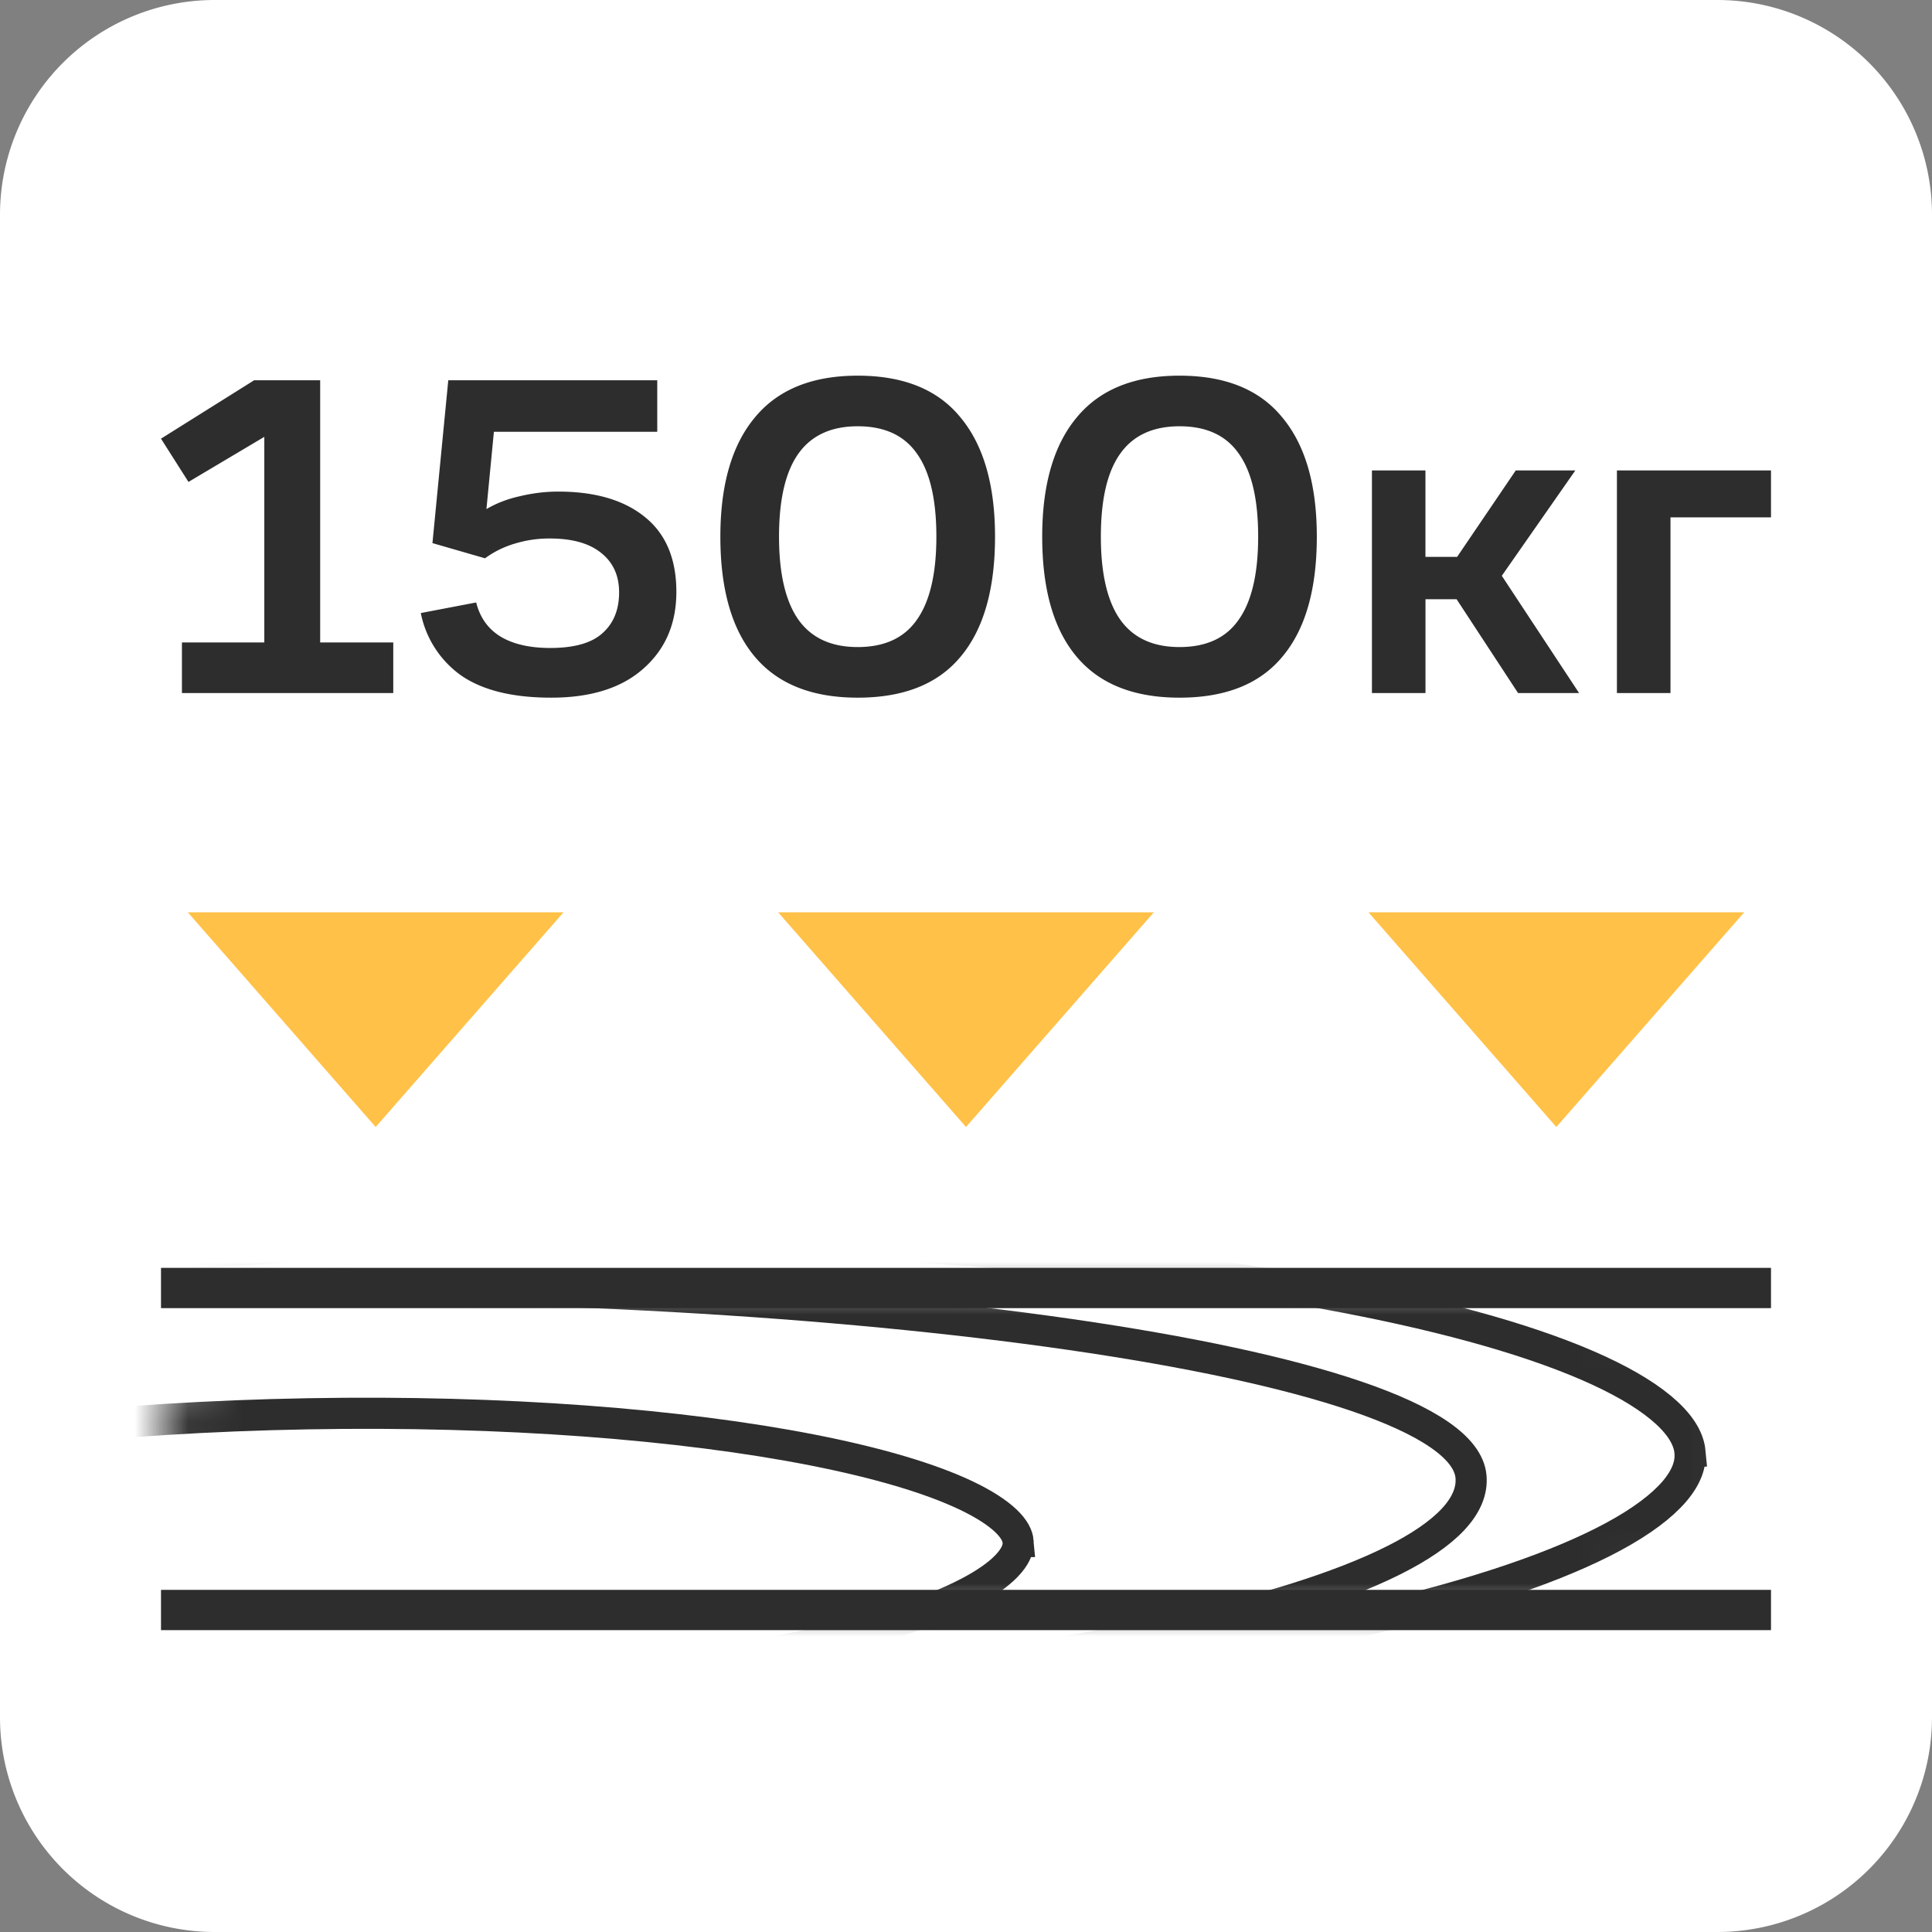
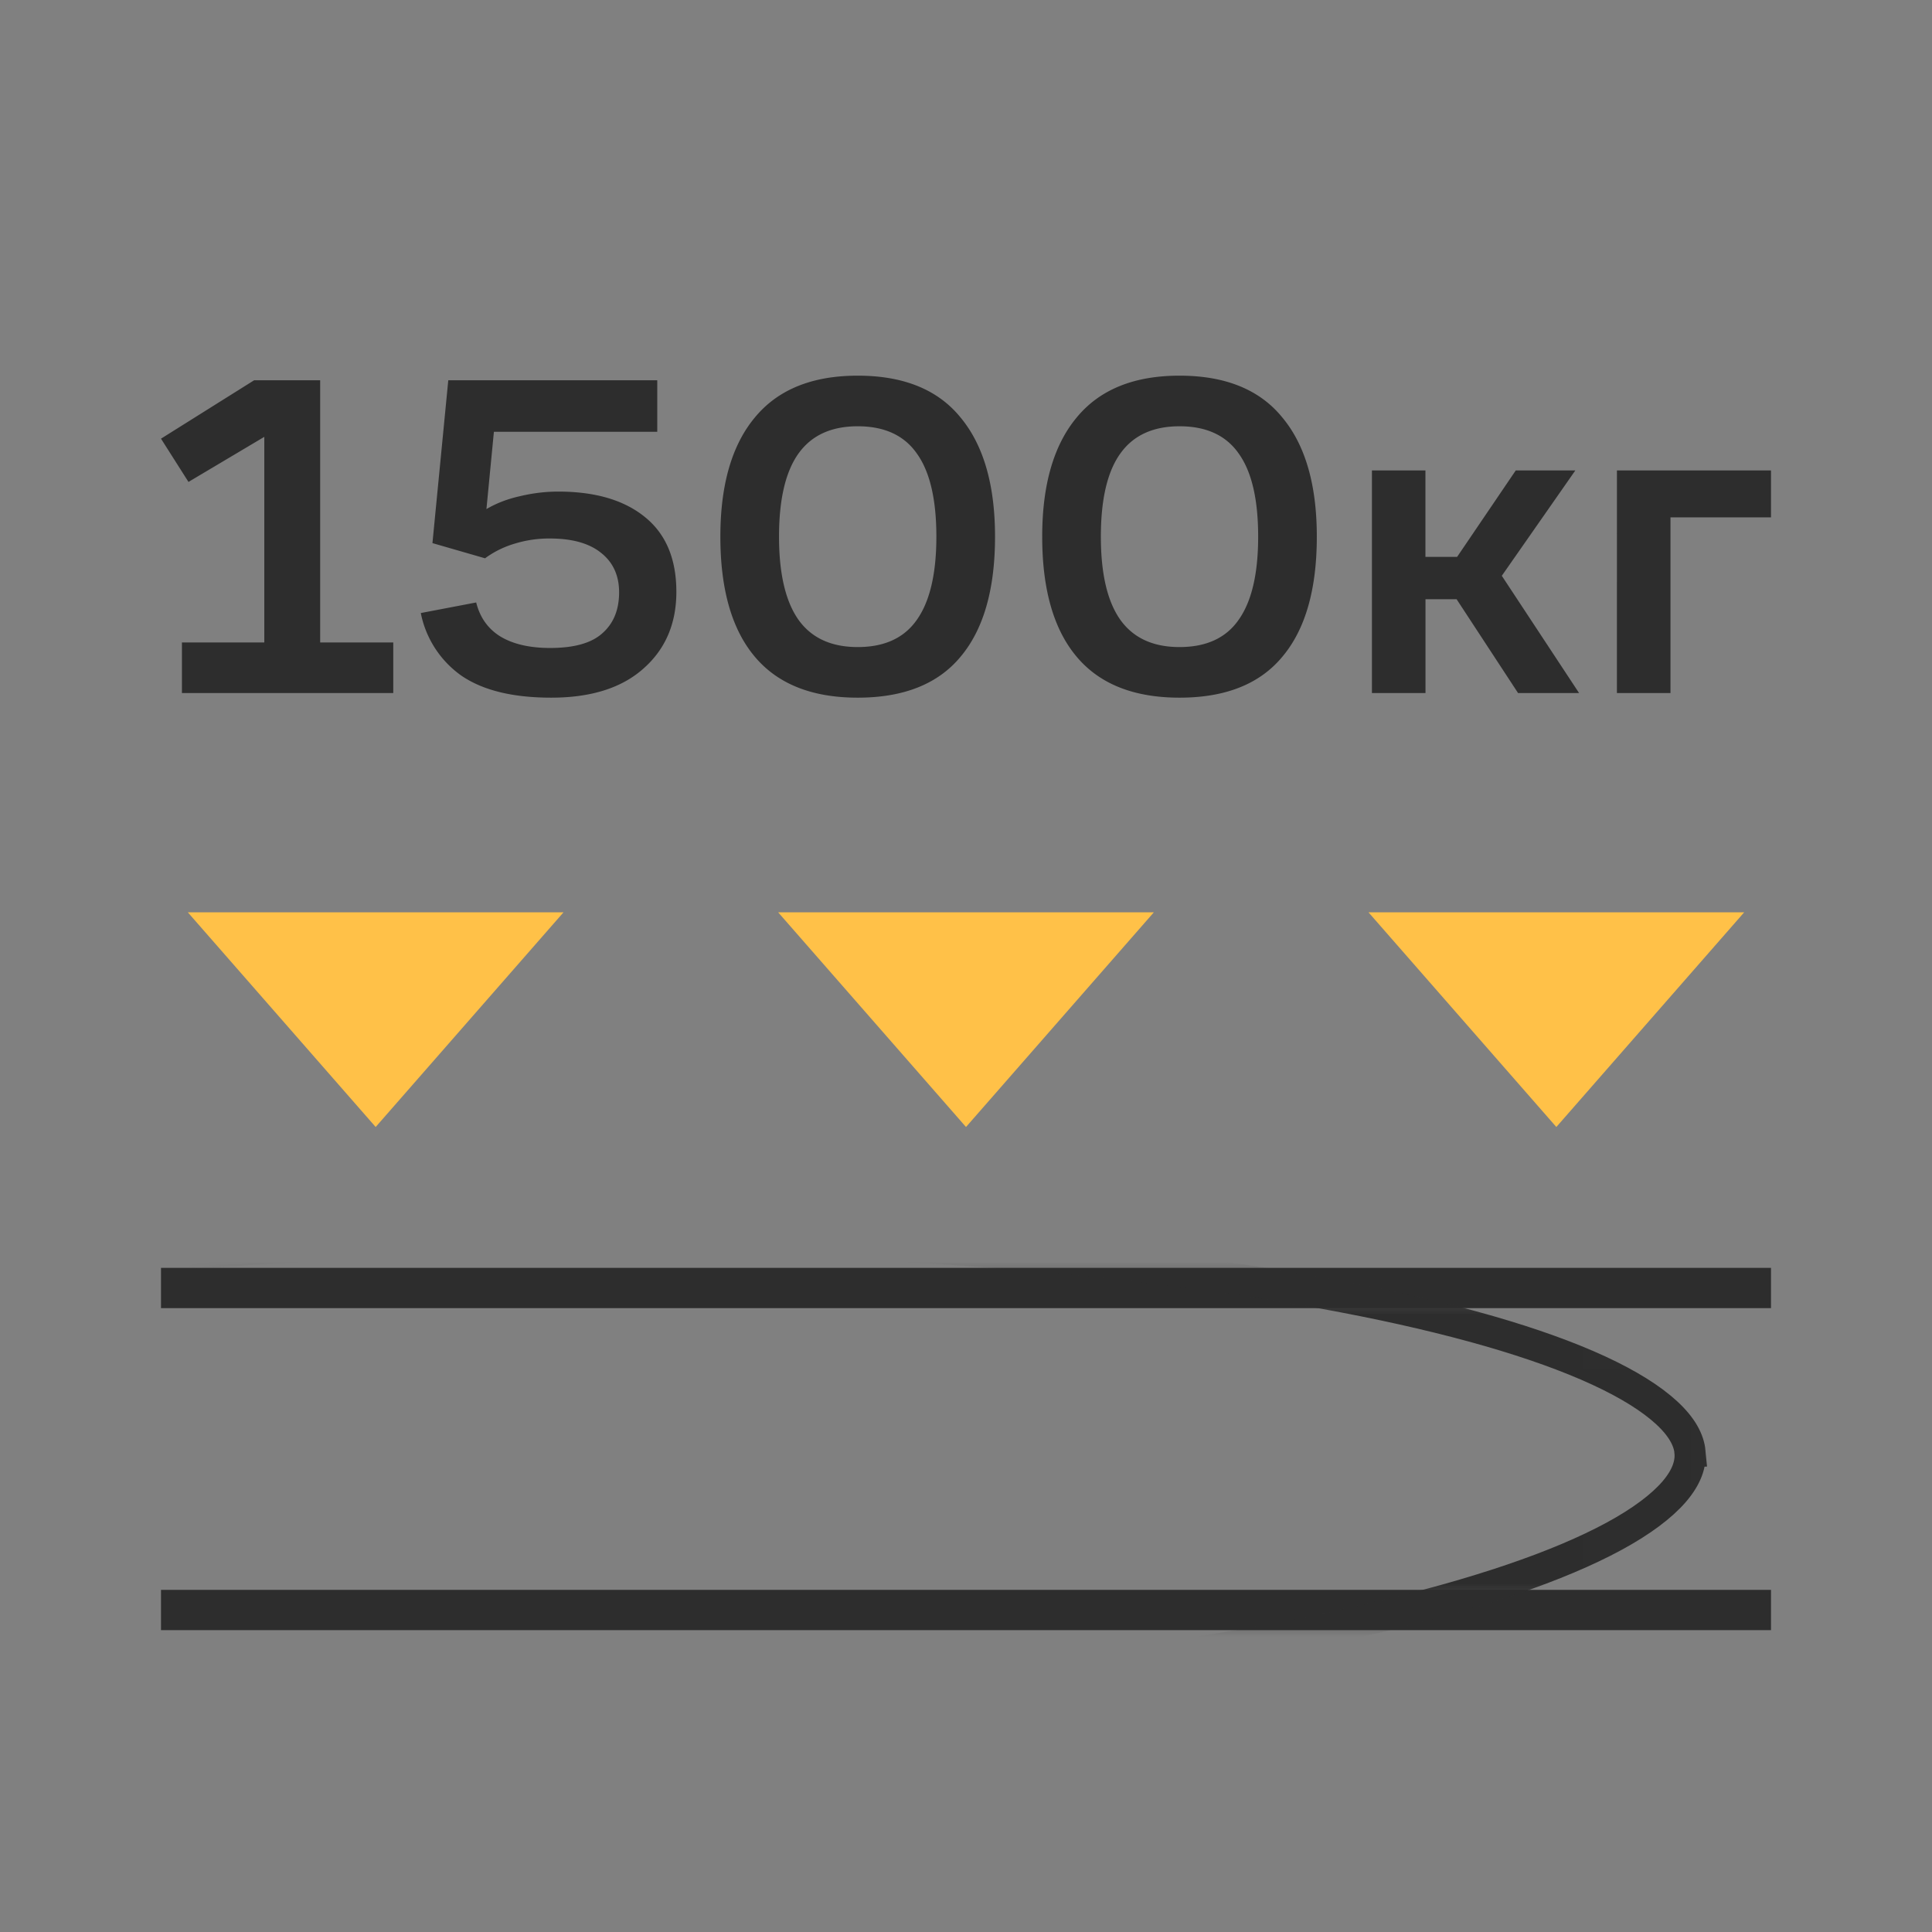
<svg xmlns="http://www.w3.org/2000/svg" width="36" height="36" fill="none">
  <rect width="100%" height="100%" fill="#808080" stroke="none" />
-   <path d="M32 0H4a4 4 0 00-4 4v28a4 4 0 004 4h28a4 4 0 004-4V4a4 4 0 00-4-4z" fill="#fff" />
  <path d="M3 30h30m0-6H3" stroke="#2D2D2D" stroke-width=".75" stroke-linejoin="round" />
  <path d="M3.5 17h7L7 21l-3.5-4zM14.5 17h7L18 21l-3.5-4zM25.5 17h7L29 21l-3.5-4z" fill="#FFC148" />
  <mask id="a" maskUnits="userSpaceOnUse" x="3" y="24" width="30" height="6">
    <path d="M30 24H6a3 3 0 100 6h24a3 3 0 100-6z" fill="#2D2D2D" />
  </mask>
  <g mask="url(#a)" stroke="#2D2D2D" stroke-width=".58">
-     <path d="M18.971 28.724c.01.104-.026.234-.157.39-.133.16-.348.327-.653.498-.611.342-1.53.665-2.7.947-2.334.562-5.608.944-9.266 1.01-3.658.065-6.99-.2-9.417-.676-1.216-.24-2.19-.528-2.86-.847-.334-.16-.579-.32-.739-.473-.158-.152-.217-.28-.226-.384-.01-.105.026-.234.157-.391.132-.159.347-.327.653-.498.611-.342 1.53-.665 2.699-.946 2.335-.562 5.609-.945 9.267-1.01 3.658-.066 6.99.199 9.417.676 1.216.239 2.189.528 2.859.847.335.16.58.32.74.473.158.151.217.279.226.384z" />
-     <path d="M7.584 31.817c11.144-.199 20.02-2.125 19.826-4.303-.195-2.177-12.005-3.713-23.148-3.514" />
    <path d="M31.49 27.055c.021.221-.06.467-.294.74-.235.272-.608.553-1.12.831-1.024.556-2.552 1.076-4.481 1.526-3.854.9-9.25 1.51-15.275 1.614-6.023.103-11.517-.321-15.526-1.086-2.007-.383-3.626-.85-4.75-1.369-.563-.26-.987-.526-1.271-.79-.284-.264-.411-.506-.432-.727-.02-.222.061-.468.295-.74.235-.273.607-.553 1.12-.832 1.024-.556 2.551-1.076 4.48-1.526 3.855-.9 9.251-1.51 15.275-1.614 6.024-.103 11.517.321 15.526 1.087 2.007.383 3.627.849 4.751 1.368.563.26.986.527 1.271.791.284.263.411.506.432.727z" />
  </g>
  <path d="M3.39 11.971h1.535V8.14l-1.413.84L3 8.174l1.735-1.088h1.231v4.885h1.362v.943H3.39v-.943zm8.857-3.925H9.203l-.139 1.44c.185-.109.393-.189.624-.24.238-.057.475-.086.712-.086.688 0 1.225.157 1.613.471.393.315.59.78.59 1.398 0 .594-.206 1.071-.616 1.431-.405.36-.977.54-1.717.54-.717 0-1.275-.137-1.674-.411a1.873 1.873 0 01-.755-1.166l1.032-.197c.07.28.22.491.451.634.237.143.547.214.928.214.445 0 .77-.091.972-.274.208-.183.312-.437.312-.763 0-.314-.113-.56-.338-.737-.22-.177-.538-.266-.954-.266a2.18 2.18 0 00-.65.095 1.792 1.792 0 00-.556.274l-.98-.283.295-3.034h3.894v.96zM15.982 13c-.85 0-1.489-.254-1.917-.763-.428-.508-.642-1.254-.642-2.237 0-.966.214-1.706.642-2.22.428-.52 1.067-.78 1.917-.78.856 0 1.495.26 1.917.78.427.514.642 1.254.642 2.22 0 .983-.215 1.729-.642 2.237-.422.509-1.061.763-1.917.763zm0-.943c.497 0 .864-.168 1.101-.506.243-.342.365-.86.365-1.551 0-.697-.122-1.214-.365-1.551-.237-.338-.604-.506-1.101-.506-.492 0-.859.168-1.102.506-.242.337-.364.854-.364 1.551 0 .691.122 1.209.364 1.551.243.338.61.506 1.102.506zm5.997.943c-.85 0-1.49-.254-1.917-.763-.428-.508-.642-1.254-.642-2.237 0-.966.214-1.706.642-2.22.428-.52 1.066-.78 1.916-.78.856 0 1.495.26 1.917.78.428.514.642 1.254.642 2.22 0 .983-.214 1.729-.642 2.237-.422.509-1.06.763-1.916.763zm0-.943c.497 0 .864-.168 1.1-.506.244-.342.365-.86.365-1.551 0-.697-.121-1.214-.364-1.551-.237-.338-.604-.506-1.101-.506-.492 0-.86.168-1.102.506-.243.337-.364.854-.364 1.551 0 .691.121 1.209.364 1.551.243.338.61.506 1.102.506zm3.585.857V8.766h.997v1.611h.59l1.093-1.611h1.11l-1.37 1.963 1.44 2.185h-1.137l-1.145-1.748h-.58v1.748h-.998zm4.565 0V8.766H33v.874h-1.873v3.274h-.998z" fill="#2D2D2D" />
</svg>